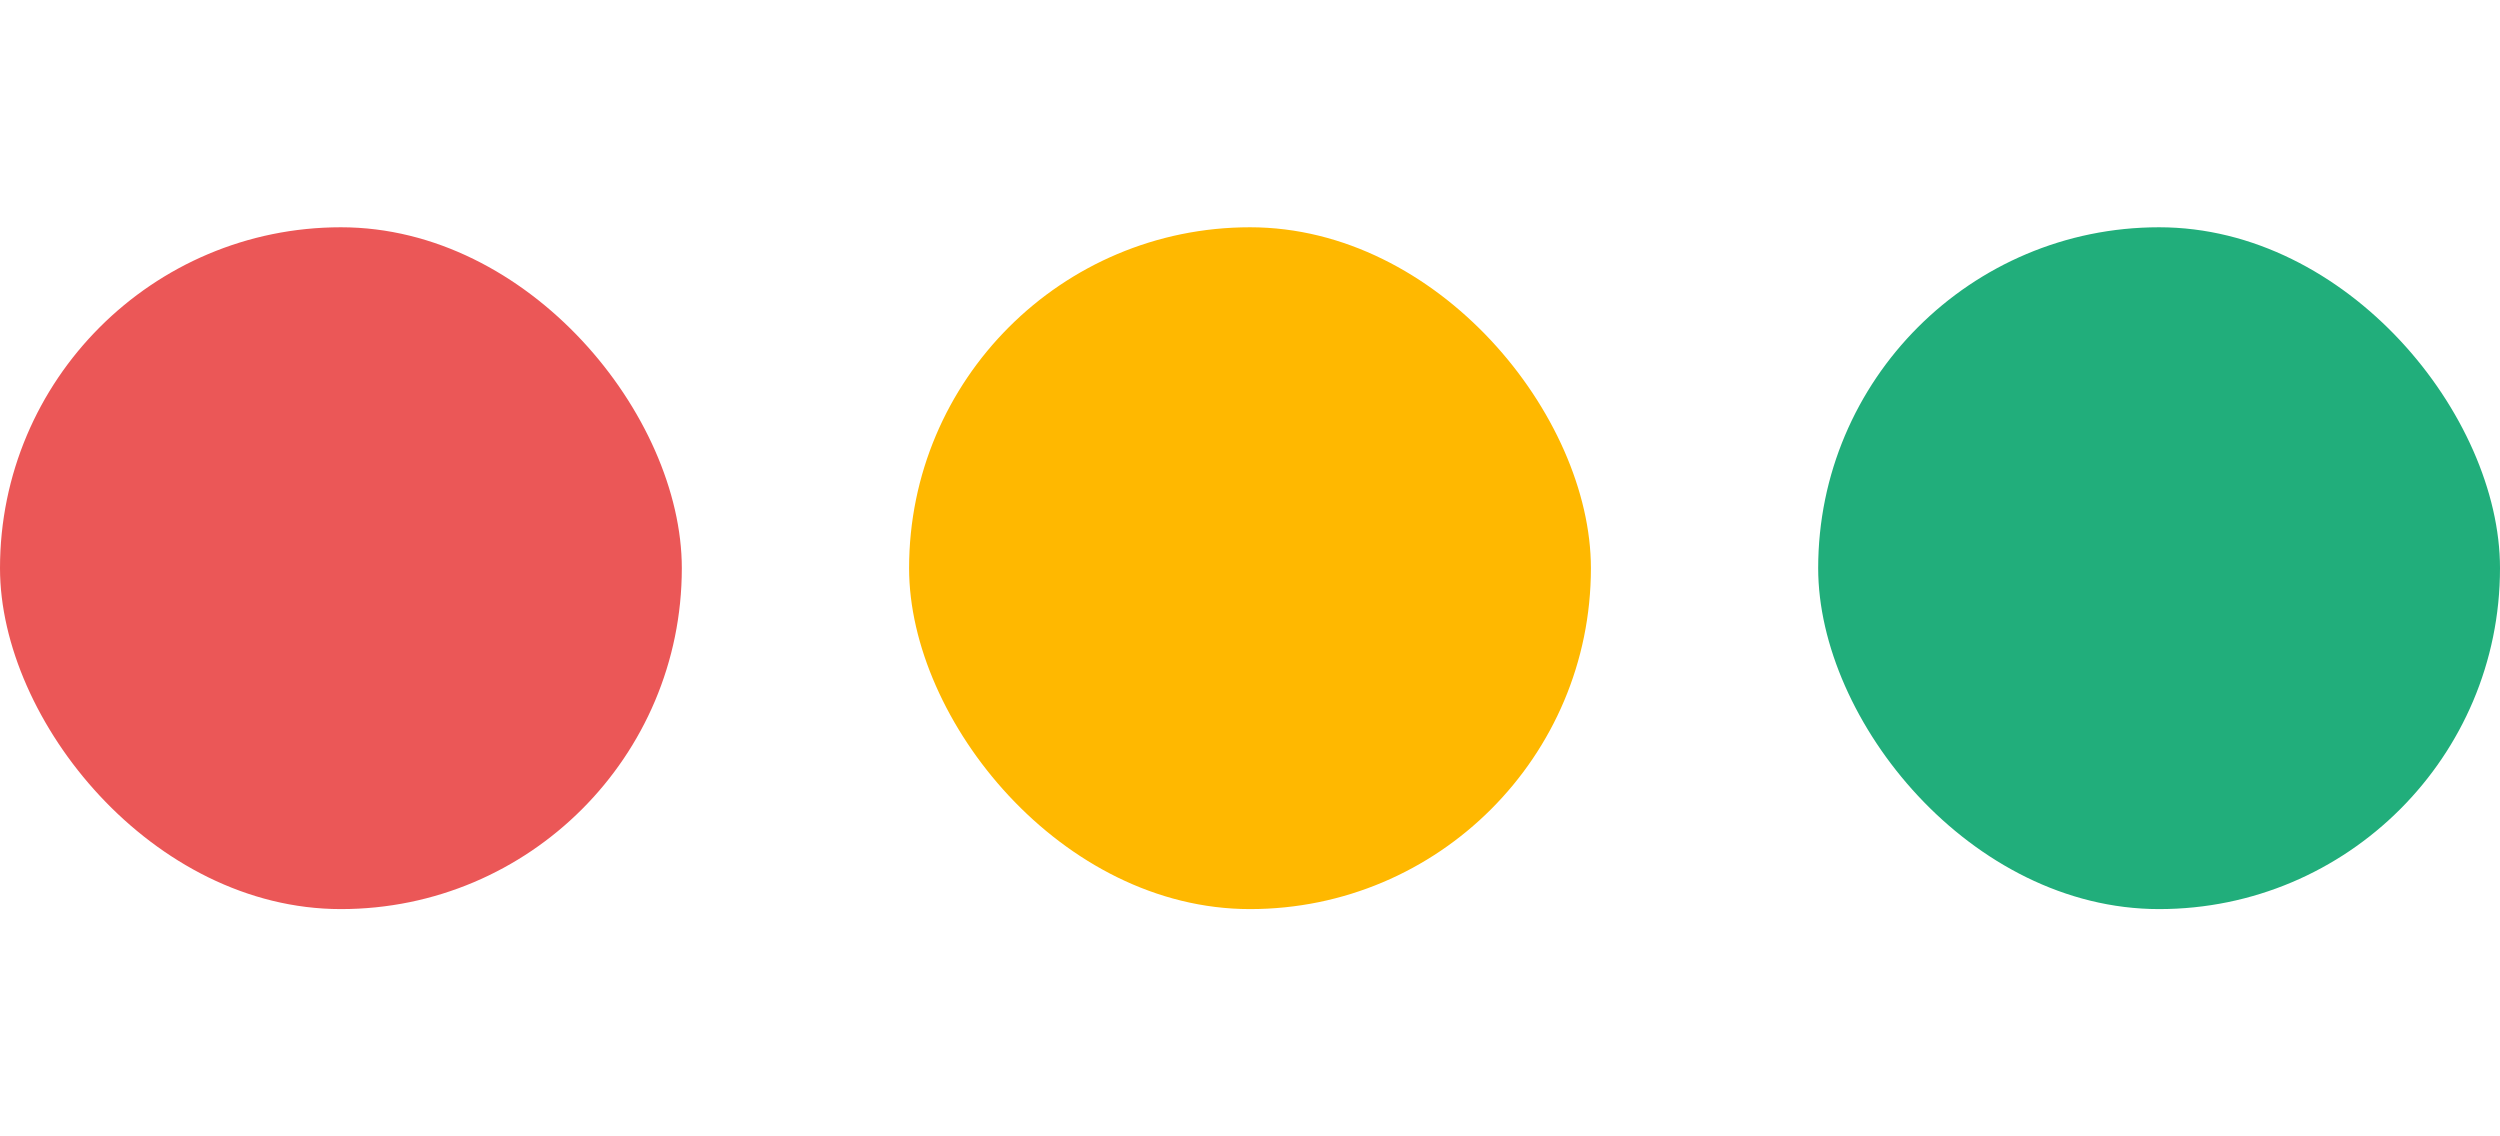
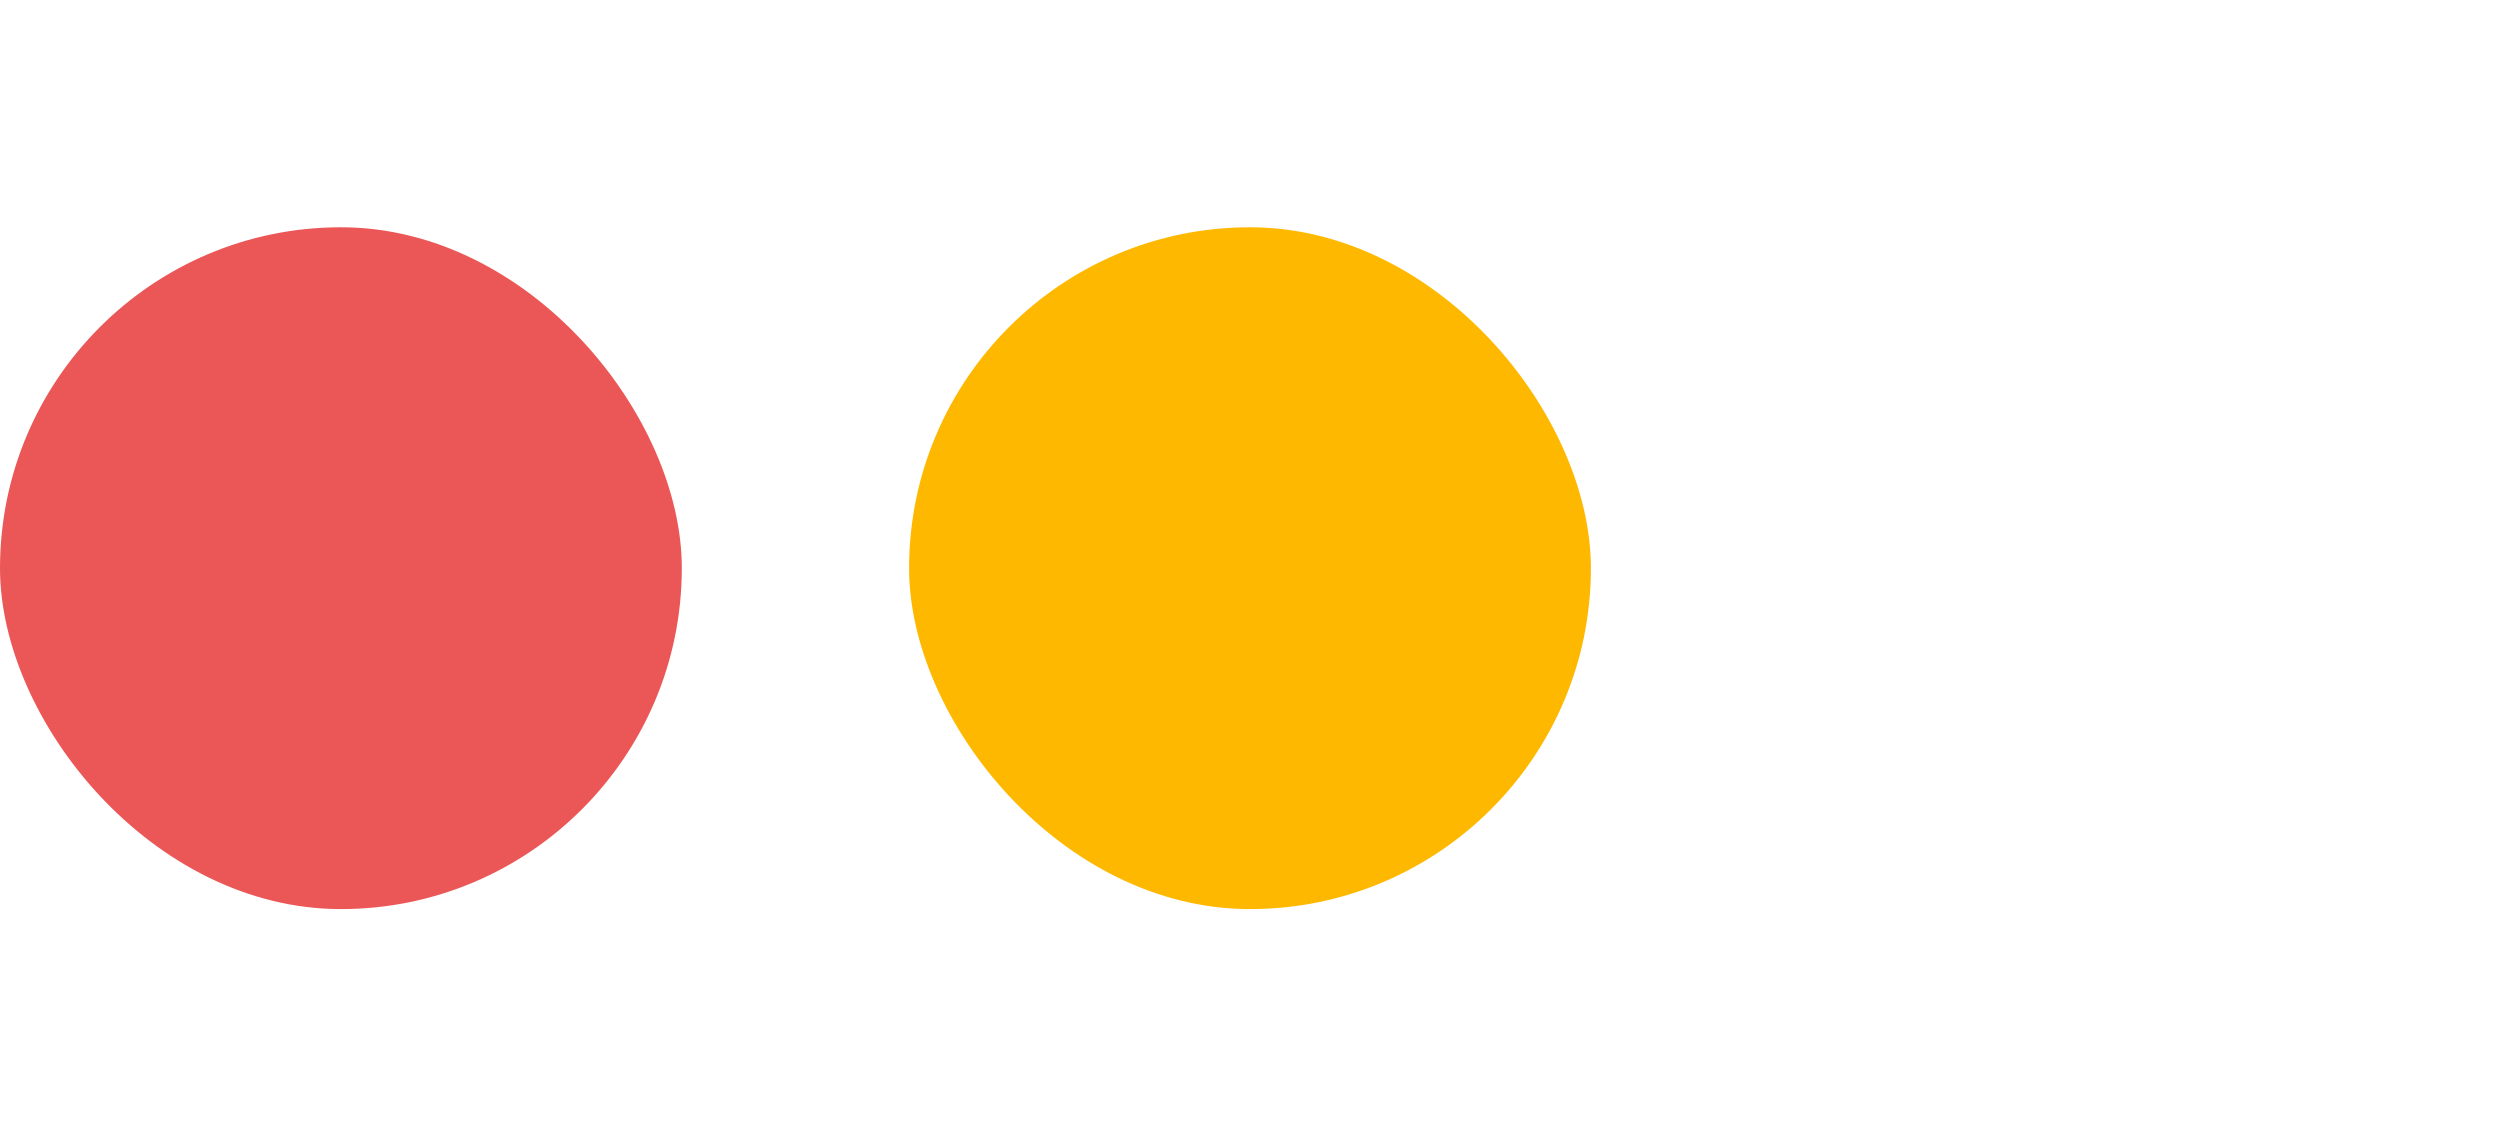
<svg xmlns="http://www.w3.org/2000/svg" width="220" height="100" viewBox="0 0 220 100" fill="none">
  <rect y="20" width="60" height="60" rx="30" fill="#EB5757" />
  <rect x="80" y="20" width="60" height="60" rx="30" fill="#FFB800" />
-   <rect x="160" y="20" width="60" height="60" rx="30" fill="#21AE7B" />
</svg>